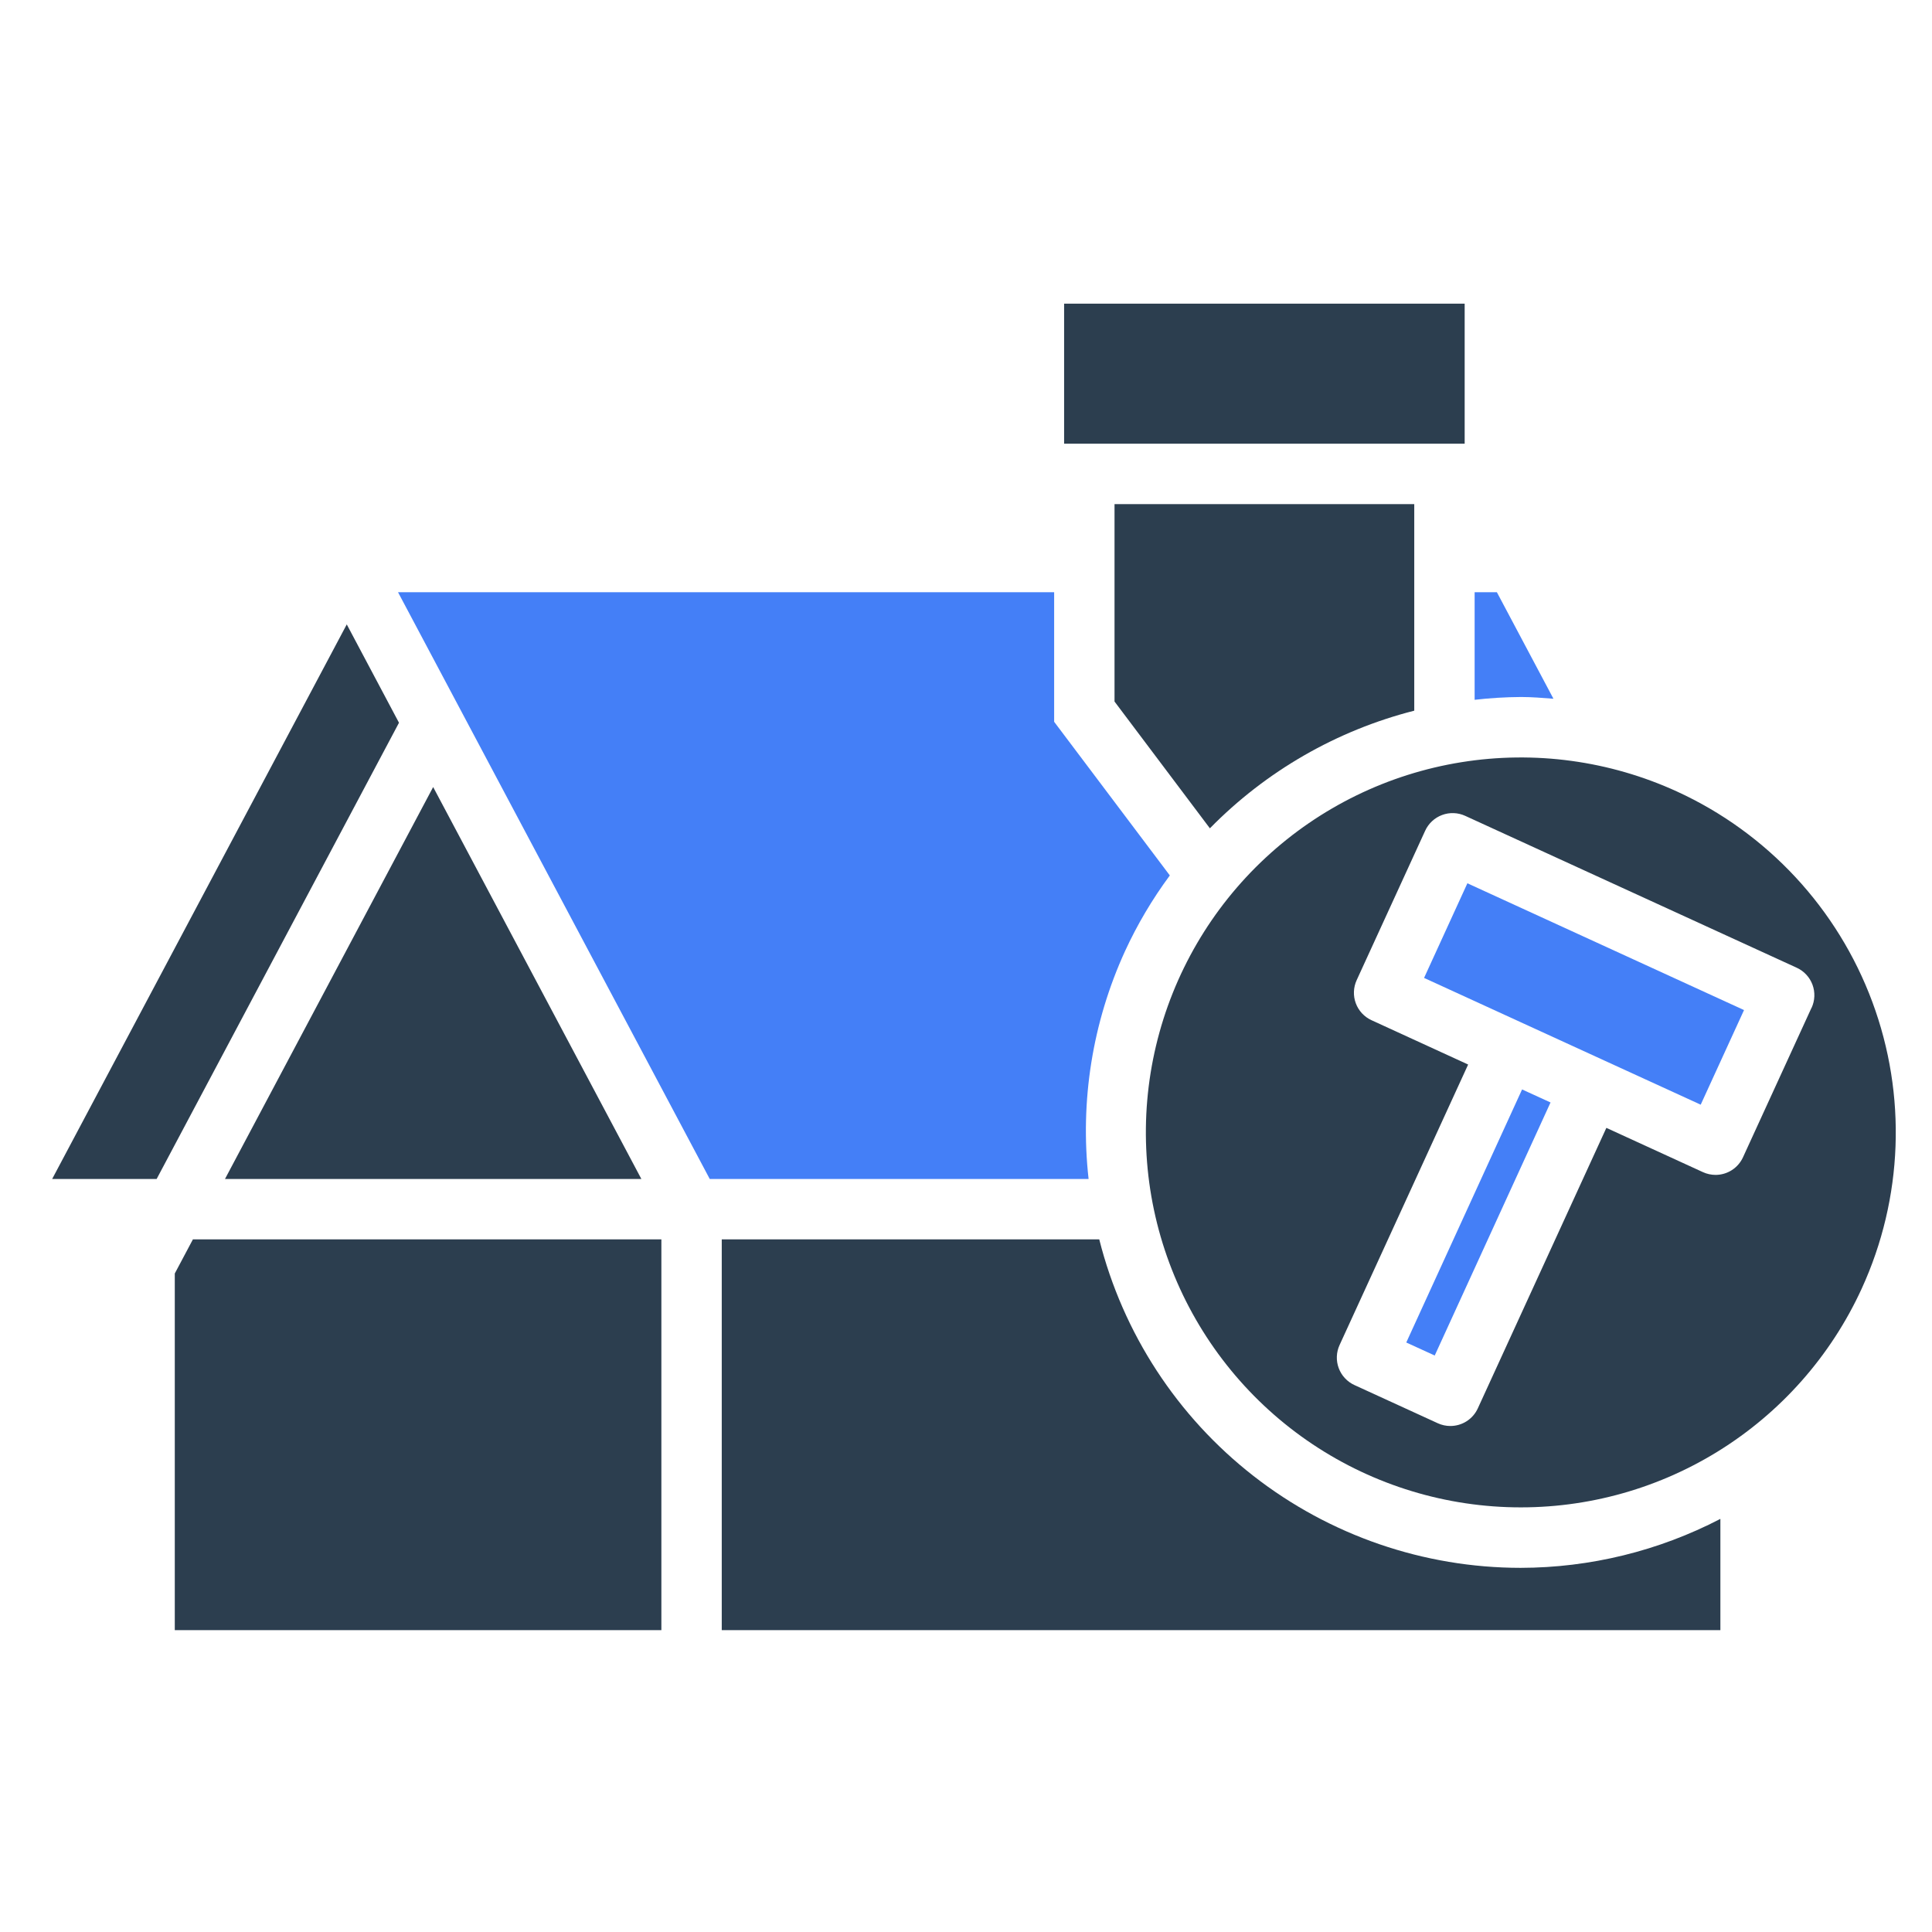
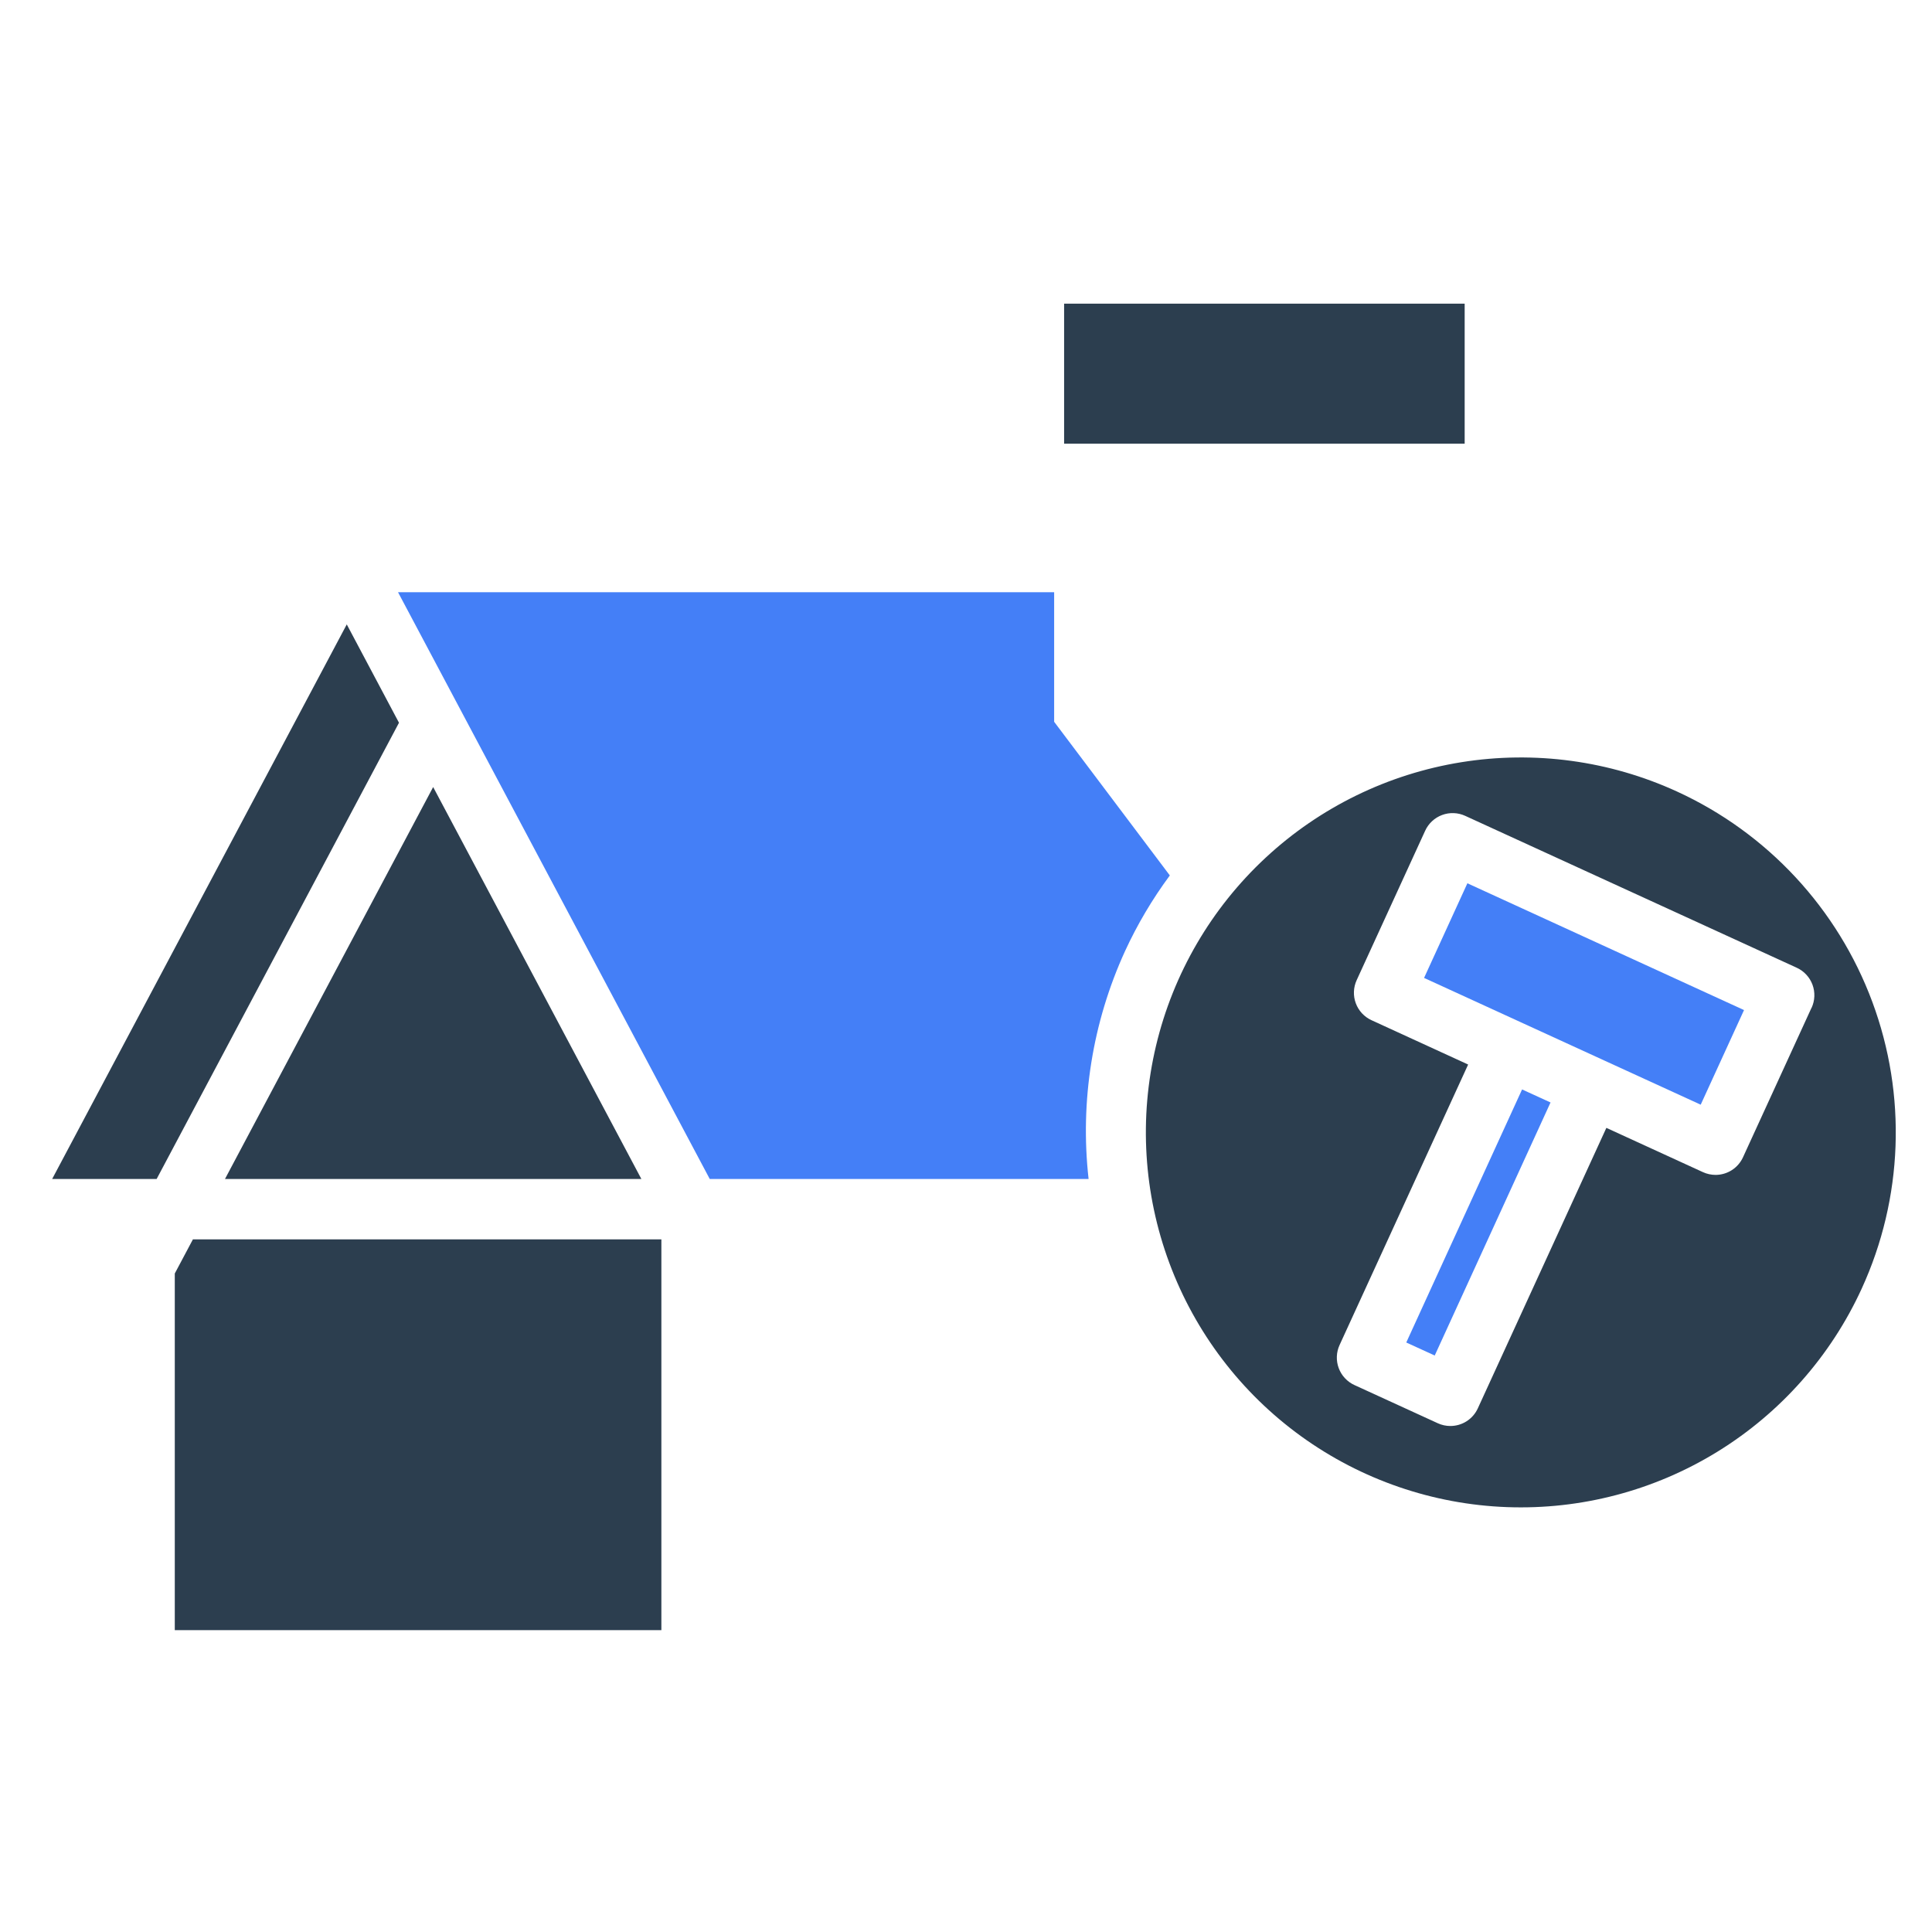
<svg xmlns="http://www.w3.org/2000/svg" width="512" height="512" viewBox="0 0 512 512" fill="none">
  <path d="M282 80.473H388.152V117.585H282V80.473Z" fill="#2C3E4F" />
  <path d="M175.272 328.439H51.128L46.32 337.487V431.999H175.272V328.439Z" fill="#2C3E4F" />
-   <path d="M374.792 188.336V133.6H295.36V185.912L320.632 219.512C335.493 204.361 354.227 193.577 374.792 188.336Z" fill="#2C3E4F" />
-   <path d="M91.896 165.473L13.824 312.441H41.512L105.736 191.537L91.896 165.473Z" fill="#2C3E4F" />
-   <path d="M403.096 184.711C405.976 184.711 408.832 184.959 411.68 185.175L396.688 156.943H390.792V185.455C394.877 184.986 398.984 184.738 403.096 184.711Z" fill="#447FF7" />
-   <path d="M402.976 415.495C377.328 415.485 352.418 406.917 332.191 391.147C311.964 375.378 297.578 353.31 291.312 328.439H191.272V431.999H455.92V402.519C439.564 411.018 421.408 415.468 402.976 415.495Z" fill="#2C3E4F" />
+   <path d="M91.896 165.473L13.824 312.441H41.512L105.736 191.537L91.896 165.473" fill="#2C3E4F" />
  <path d="M59.624 312.44H169.968L114.792 208.576L59.624 312.44Z" fill="#2C3E4F" />
  <path d="M298.152 252.039C301.411 244.971 305.386 238.256 310.016 231.999L279.36 191.279V156.943H105.48L188.088 312.439H288.488C286.171 291.802 289.512 270.923 298.152 252.039Z" fill="#447FF7" />
  <path d="M372.675 355.777L403.366 288.715L410.907 292.166L380.216 359.228L372.675 355.777Z" fill="#447FF7" />
  <path d="M377.392 259.16L403 270.896L425.088 281.016L425.104 281.024L450.704 292.752L462.184 267.68L388.872 234.08L377.392 259.16Z" fill="#447FF7" />
  <path d="M444.432 209.768C426.566 201.58 406.673 198.875 387.269 201.993C367.865 205.112 349.822 213.914 335.42 227.287C321.019 240.66 310.906 258.003 306.361 277.123C301.816 296.243 303.043 316.282 309.887 334.704C316.73 353.127 328.883 369.107 344.809 380.623C360.734 392.139 379.717 398.674 399.356 399.402C418.995 400.13 438.41 395.018 455.144 384.712C471.878 374.406 485.18 359.37 493.368 341.504C504.347 317.545 505.359 290.206 496.181 265.502C487.004 240.797 468.39 220.749 444.432 209.768ZM480.072 267.072L461.912 306.688C461.274 308.082 460.249 309.264 458.958 310.093C457.667 310.921 456.166 311.361 454.632 311.36C453.484 311.355 452.349 311.107 451.304 310.632L425.704 298.896L391.632 373.24C390.993 374.633 389.967 375.813 388.676 376.64C387.386 377.467 385.885 377.905 384.352 377.904C383.206 377.904 382.073 377.656 381.032 377.176L358.944 367.056C357.988 366.619 357.128 365.997 356.413 365.227C355.697 364.457 355.14 363.554 354.774 362.569C354.408 361.584 354.239 360.536 354.278 359.486C354.317 358.436 354.562 357.403 355 356.448L389.072 282.112L363.472 270.368C362.516 269.931 361.656 269.309 360.941 268.539C360.225 267.769 359.668 266.866 359.302 265.881C358.936 264.896 358.767 263.848 358.806 262.798C358.845 261.748 359.09 260.715 359.528 259.76L377.688 220.144C378.126 219.189 378.748 218.329 379.518 217.615C380.288 216.9 381.192 216.344 382.177 215.979C383.162 215.613 384.209 215.445 385.259 215.485C386.309 215.524 387.341 215.77 388.296 216.208L476.16 256.464C477.115 256.902 477.975 257.524 478.689 258.294C479.404 259.064 479.96 259.967 480.325 260.953C480.691 261.938 480.859 262.985 480.819 264.035C480.78 265.085 480.534 266.117 480.096 267.072H480.072Z" fill="#2C3E4F" />
</svg>